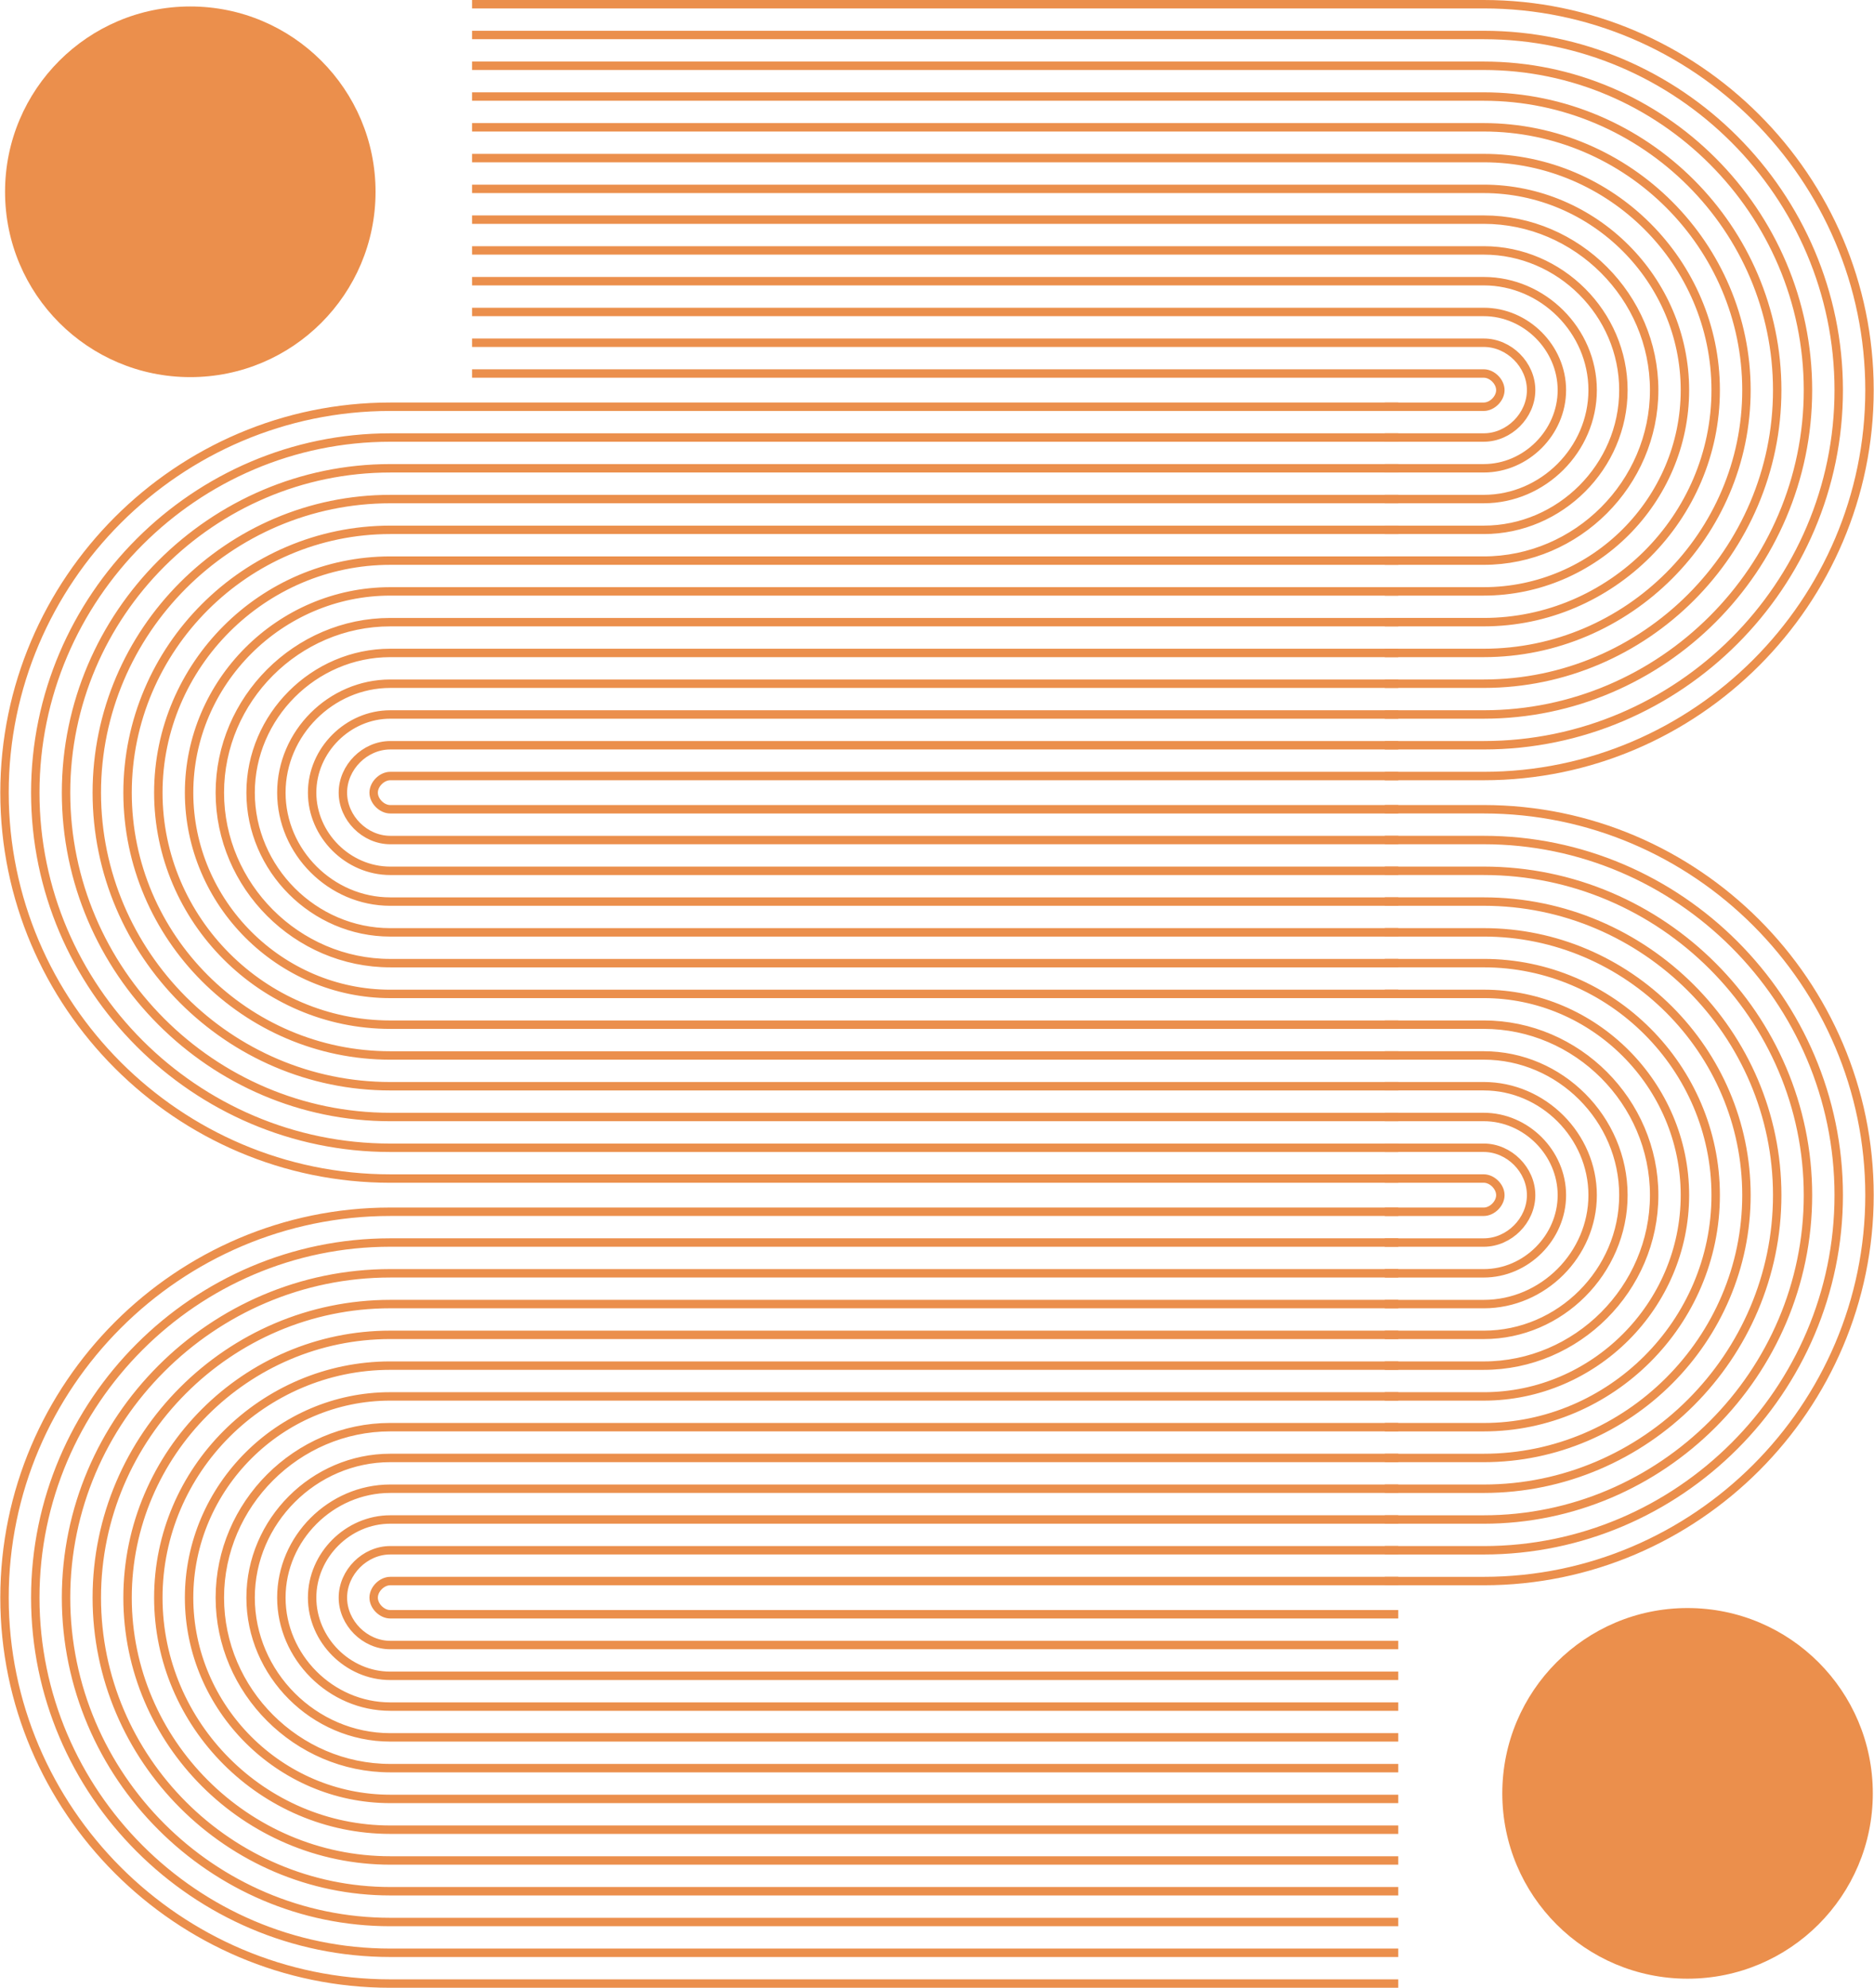
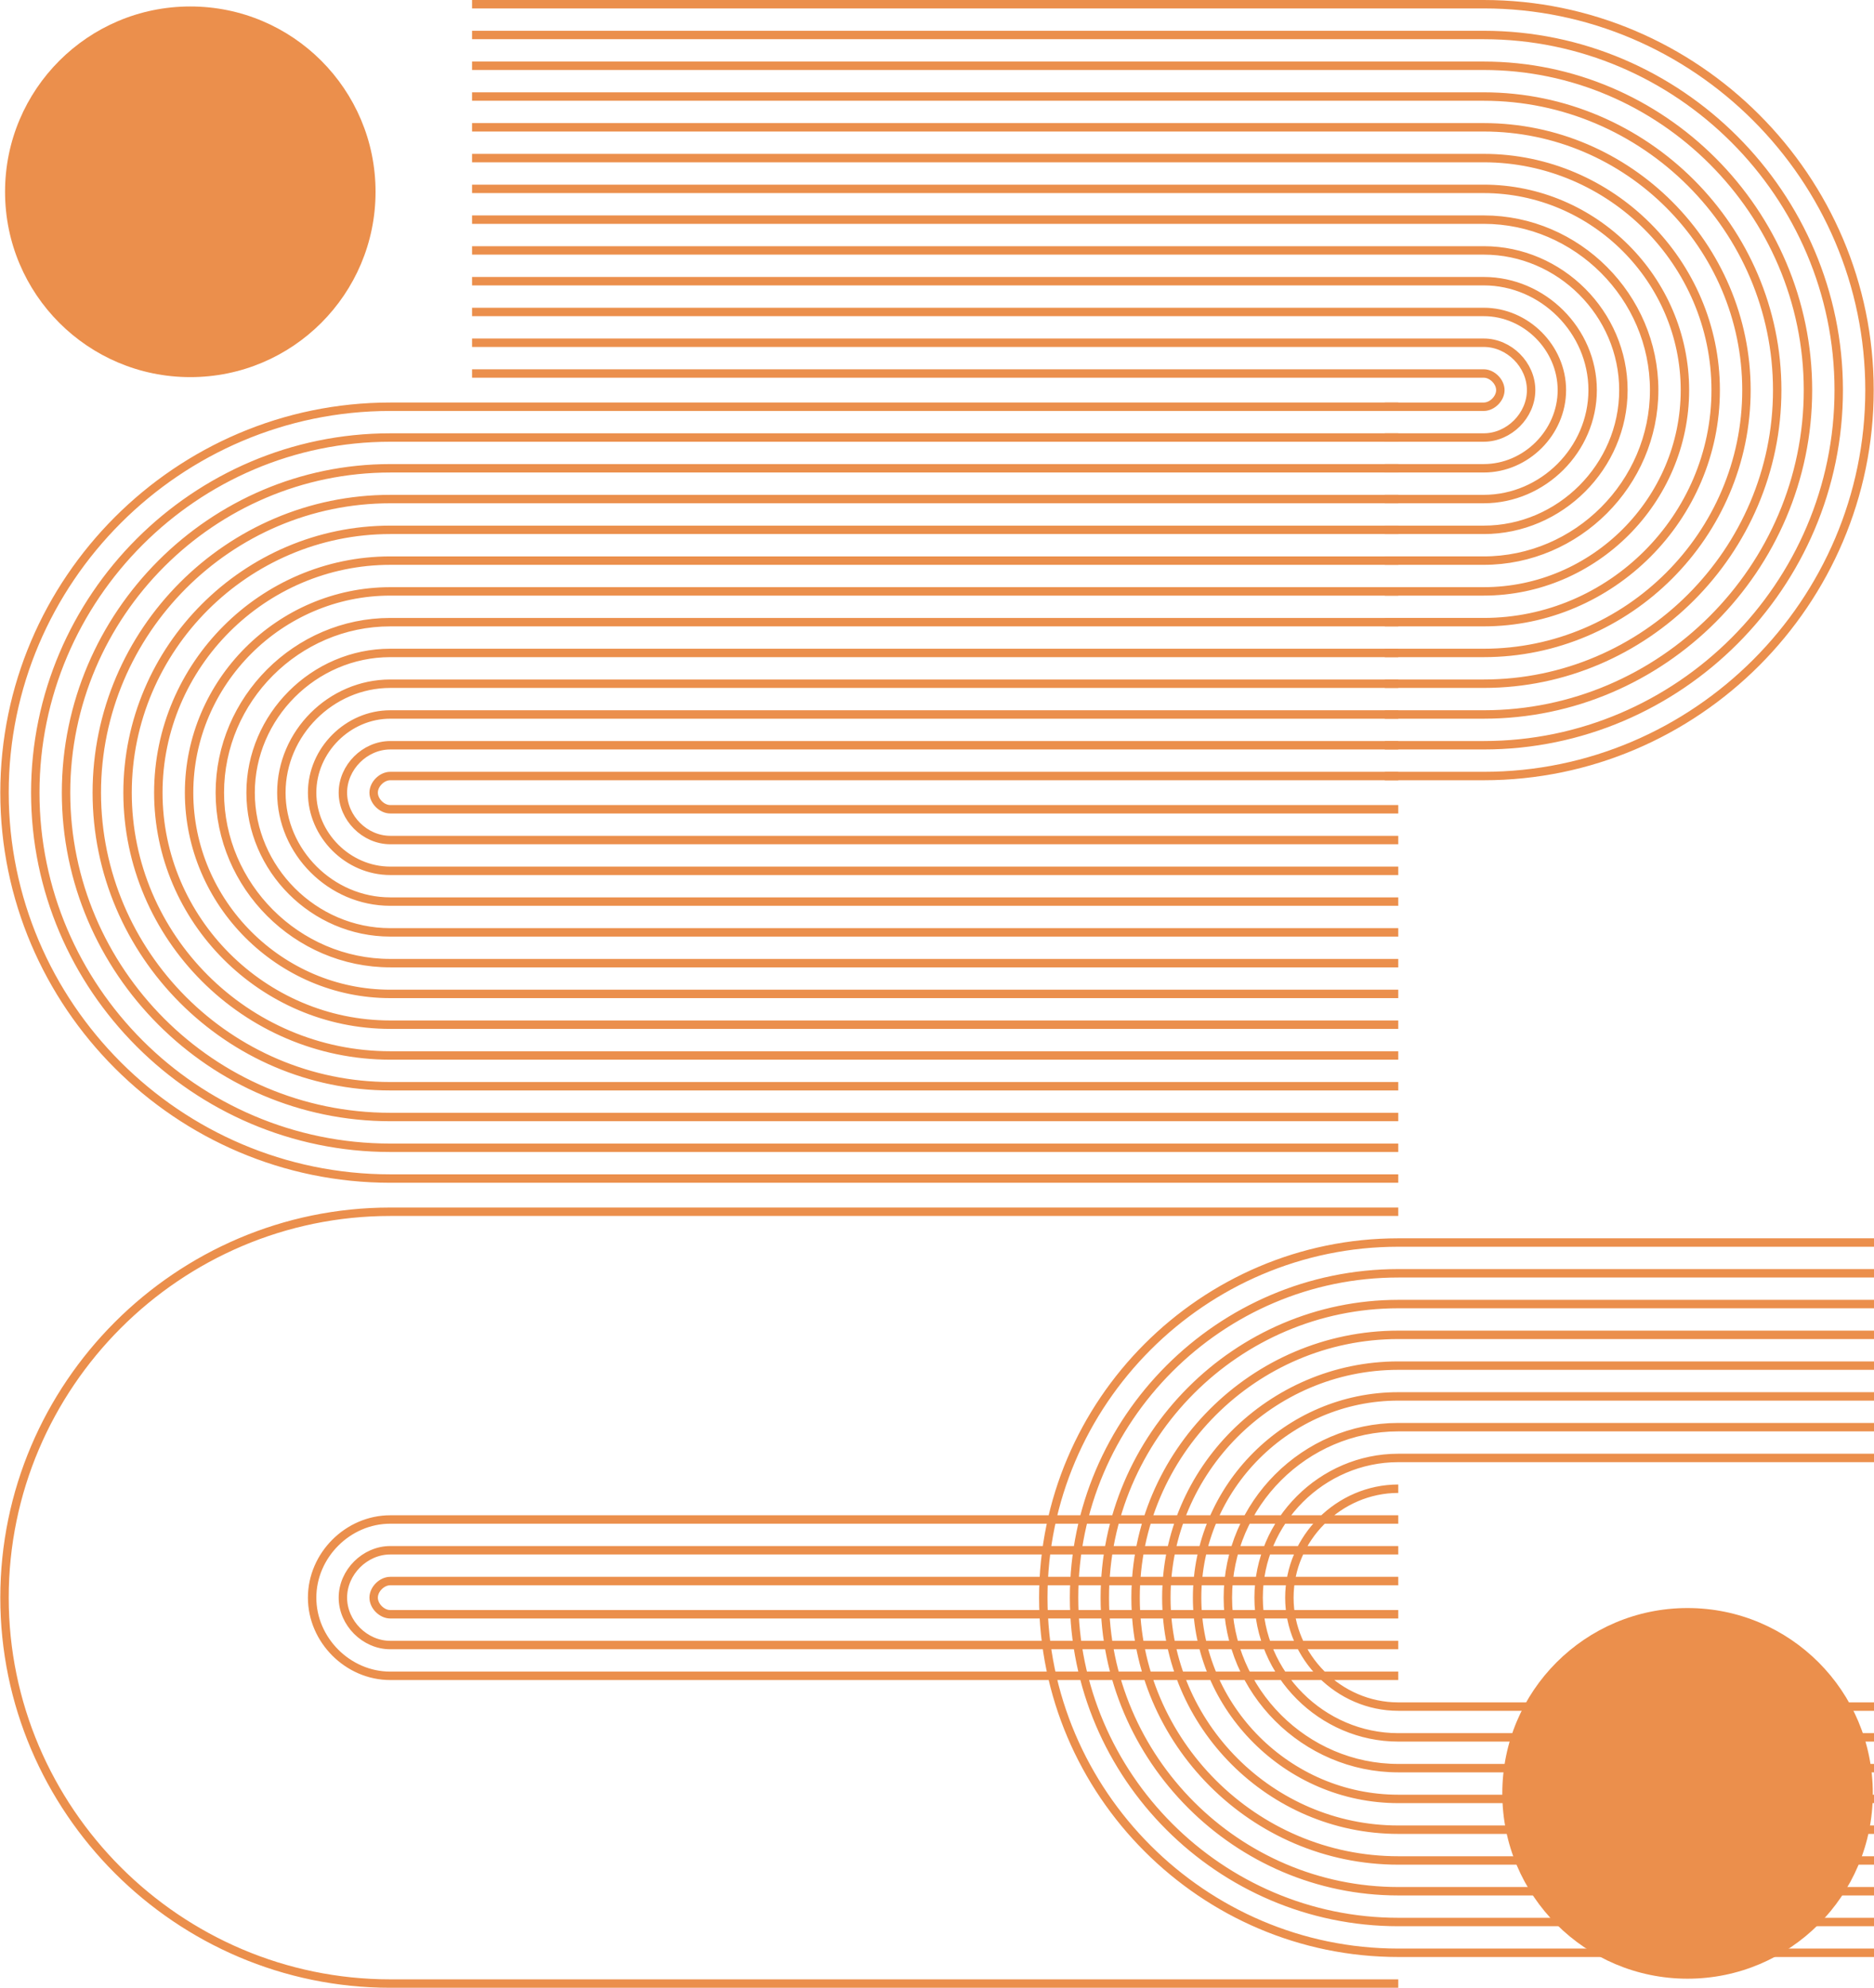
<svg xmlns="http://www.w3.org/2000/svg" xml:space="preserve" width="2223px" height="2357px" version="1.1" style="shape-rendering:geometricPrecision; text-rendering:geometricPrecision; image-rendering:optimizeQuality; fill-rule:evenodd; clip-rule:evenodd" viewBox="0 0 2316.84 2457.27">
  <defs>
    <style type="text/css"> .str0 {stroke:#EB8F4C;stroke-width:10.42;stroke-miterlimit:22.926} .fil0 {fill:none} .fil1 {fill:#EB8F4C} </style>
  </defs>
  <g id="Camada_x0020_1">
-     <path class="fil0 str0" d="M1728.87 2452.06l-1246.61 0c-262.37,0 -477.05,-214.67 -477.05,-477.05l0 0c0,-262.38 214.68,-477.05 477.05,-477.05l1246.61 0m0 456.51l-1246.61 0c-10.4,0 -20.54,10.14 -20.54,20.54 0,10.4 10.14,20.54 20.54,20.54l1246.61 0m0 -79.13l-1246.61 0c-31.39,0 -58.58,27.2 -58.58,58.59 0,31.39 27.19,58.58 58.58,58.58l1246.61 0m0 -155.21l-1246.61 0c-52.39,0 -96.62,44.23 -96.62,96.63 0,52.39 44.23,96.63 96.62,96.63l1246.61 0m0 -231.3l-1246.61 0c-73.39,0 -134.67,61.28 -134.67,134.67 0,73.39 61.28,134.67 134.67,134.67l1246.61 0m0 -307.38l-1246.61 0c-94.39,0 -172.71,78.32 -172.71,172.71 0,94.39 78.32,172.71 172.71,172.71l1246.61 0m0 -383.47l-1246.61 0c-115.39,0 -210.75,95.37 -210.75,210.76 0,115.39 95.36,210.75 210.75,210.75l1246.61 0m0 -459.55l-1246.61 0c-136.38,0 -248.79,112.41 -248.79,248.8 0,136.39 112.41,248.8 248.79,248.8l1246.61 0m0 -535.64l-1246.61 0c-157.38,0 -286.83,129.45 -286.83,286.84 0,157.39 129.45,286.84 286.83,286.84l1246.61 0m0 -611.72l-1246.61 0c-178.38,0 -324.88,146.49 -324.88,324.88 0,178.38 146.5,324.88 324.88,324.88l1246.61 0m0 -687.81l-1246.61 0c-199.38,0 -362.92,163.55 -362.92,362.93 0,199.38 163.54,362.92 362.92,362.92l1246.61 0m0 -763.89l-1246.61 0c-220.38,0 -400.96,180.59 -400.96,400.97 0,220.38 180.58,400.97 400.96,400.97l1246.61 0m0 -839.98l-1246.61 0c-241.38,0 -439,197.63 -439,439.01 0,241.38 197.62,439.01 439,439.01l1246.61 0" />
+     <path class="fil0 str0" d="M1728.87 2452.06l-1246.61 0c-262.37,0 -477.05,-214.67 -477.05,-477.05l0 0c0,-262.38 214.68,-477.05 477.05,-477.05l1246.61 0m0 456.51l-1246.61 0c-10.4,0 -20.54,10.14 -20.54,20.54 0,10.4 10.14,20.54 20.54,20.54l1246.61 0m0 -79.13l-1246.61 0c-31.39,0 -58.58,27.2 -58.58,58.59 0,31.39 27.19,58.58 58.58,58.58l1246.61 0m0 -155.21l-1246.61 0c-52.39,0 -96.62,44.23 -96.62,96.63 0,52.39 44.23,96.63 96.62,96.63l1246.61 0m0 -231.3c-73.39,0 -134.67,61.28 -134.67,134.67 0,73.39 61.28,134.67 134.67,134.67l1246.61 0m0 -307.38l-1246.61 0c-94.39,0 -172.71,78.32 -172.71,172.71 0,94.39 78.32,172.71 172.71,172.71l1246.61 0m0 -383.47l-1246.61 0c-115.39,0 -210.75,95.37 -210.75,210.76 0,115.39 95.36,210.75 210.75,210.75l1246.61 0m0 -459.55l-1246.61 0c-136.38,0 -248.79,112.41 -248.79,248.8 0,136.39 112.41,248.8 248.79,248.8l1246.61 0m0 -535.64l-1246.61 0c-157.38,0 -286.83,129.45 -286.83,286.84 0,157.39 129.45,286.84 286.83,286.84l1246.61 0m0 -611.72l-1246.61 0c-178.38,0 -324.88,146.49 -324.88,324.88 0,178.38 146.5,324.88 324.88,324.88l1246.61 0m0 -687.81l-1246.61 0c-199.38,0 -362.92,163.55 -362.92,362.93 0,199.38 163.54,362.92 362.92,362.92l1246.61 0m0 -763.89l-1246.61 0c-220.38,0 -400.96,180.59 -400.96,400.97 0,220.38 180.58,400.97 400.96,400.97l1246.61 0m0 -839.98l-1246.61 0c-241.38,0 -439,197.63 -439,439.01 0,241.38 197.62,439.01 439,439.01l1246.61 0" />
    <path class="fil0 str0" d="M1728.87 1456.92l-1246.61 0c-262.37,0 -477.05,-214.68 -477.05,-477.06l0 0c0,-262.37 214.68,-477.05 477.05,-477.05l1246.61 0m0 456.51l-1246.61 0c-10.4,0 -20.54,10.14 -20.54,20.54 0,10.41 10.14,20.55 20.54,20.55l1246.61 0m0 -79.13l-1246.61 0c-31.39,0 -58.58,27.19 -58.58,58.58 0,31.4 27.19,58.59 58.58,58.59l1246.61 0m0 -155.21l-1246.61 0c-52.39,0 -96.62,44.23 -96.62,96.62 0,52.4 44.23,96.63 96.62,96.63l1246.61 0m0 -231.29l-1246.61 0c-73.39,0 -134.67,61.27 -134.67,134.66 0,73.4 61.28,134.67 134.67,134.67l1246.61 0m0 -307.38l-1246.61 0c-94.39,0 -172.71,78.32 -172.71,172.71 0,94.4 78.32,172.72 172.71,172.72l1246.61 0m0 -383.47l-1246.61 0c-115.39,0 -210.75,95.36 -210.75,210.75 0,115.39 95.36,210.76 210.75,210.76l1246.61 0m0 -459.55l-1246.61 0c-136.38,0 -248.79,112.41 -248.79,248.79 0,136.39 112.41,248.8 248.79,248.8l1246.61 0m0 -535.63l-1246.61 0c-157.38,0 -286.83,129.45 -286.83,286.83 0,157.39 129.45,286.84 286.83,286.84l1246.61 0m0 -611.72l-1246.61 0c-178.38,0 -324.88,146.5 -324.88,324.88 0,178.39 146.5,324.89 324.88,324.89l1246.61 0m0 -687.81l-1246.61 0c-199.38,0 -362.92,163.54 -362.92,362.92 0,199.39 163.54,362.93 362.92,362.93l1246.61 0m0 -763.89l-1246.61 0c-220.38,0 -400.96,180.58 -400.96,400.96 0,220.39 180.58,400.97 400.96,400.97l1246.61 0m0 -839.97l-1246.61 0c-241.38,0 -439,197.62 -439,439 0,241.38 197.62,439.01 439,439.01l1246.61 0" />
-     <path class="fil0 str0" d="M1712.25 1954.49l122.33 0c262.37,0 477.05,-214.67 477.05,-477.05l0 0c0,-262.38 -214.68,-477.05 -477.05,-477.05l-122.33 0m0 456.5l122.33 0c10.4,0 20.54,10.14 20.54,20.55 0,10.4 -10.14,20.54 -20.54,20.54l-122.33 0m0 -79.13l122.33 0c31.39,0 58.58,27.19 58.58,58.59 0,31.39 -27.19,58.58 -58.58,58.58l-122.33 0m0 -155.21l122.33 0c52.39,0 96.62,44.23 96.62,96.63 0,52.39 -44.23,96.62 -96.62,96.62l-122.33 0m0 -231.29l122.33 0c73.39,0 134.66,61.27 134.66,134.67 0,73.39 -61.27,134.67 -134.66,134.67l-122.33 0m0 -307.38l122.33 0c94.39,0 172.71,78.32 172.71,172.71 0,94.39 -78.32,172.71 -172.71,172.71l-122.33 0m0 -383.47l122.33 0c115.38,0 210.75,95.37 210.75,210.76 0,115.39 -95.37,210.75 -210.75,210.75l-122.33 0m0 -459.55l122.33 0c136.38,0 248.79,112.41 248.79,248.8 0,136.39 -112.41,248.79 -248.79,248.79l-122.33 0m0 -535.63l122.33 0c157.38,0 286.83,129.45 286.83,286.84 0,157.38 -129.45,286.84 -286.83,286.84l-122.33 0m0 -611.72l122.33 0c178.38,0 324.88,146.49 324.88,324.88 0,178.38 -146.5,324.88 -324.88,324.88l-122.33 0m0 -687.81l122.33 0c199.38,0 362.92,163.54 362.92,362.93 0,199.38 -163.54,362.92 -362.92,362.92l-122.33 0m0 -763.89l122.33 0c220.38,0 400.96,180.59 400.96,400.97 0,220.38 -180.58,400.96 -400.96,400.96l-122.33 0m0 -839.97l122.33 0c241.37,0 439,197.63 439,439.01 0,241.38 -197.63,439.01 -439,439.01l-122.33 0" />
    <path class="fil0 str0" d="M1712.25 959.32l122.33 0c262.37,0 477.05,-214.68 477.05,-477.06l0 0c0,-262.37 -214.68,-477.05 -477.05,-477.05l-1251.16 0m0 456.51l1251.16 0c10.4,0 20.54,10.14 20.54,20.54 0,10.41 -10.14,20.55 -20.54,20.55l-122.33 0m-1128.83 -79.13l1251.16 0c31.39,0 58.58,27.19 58.58,58.58 0,31.4 -27.19,58.59 -58.58,58.59l-122.33 0m-1128.83 -155.21l1251.16 0c52.39,0 96.62,44.23 96.62,96.62 0,52.4 -44.23,96.63 -96.62,96.63l-122.33 0m-1128.83 -231.3l1251.16 0c73.39,0 134.66,61.28 134.66,134.67 0,73.4 -61.27,134.67 -134.66,134.67l-122.33 0m-1128.83 -307.38l1251.16 0c94.39,0 172.71,78.32 172.71,172.71 0,94.39 -78.32,172.72 -172.71,172.72l-122.33 0m-1128.83 -383.47l1251.16 0c115.38,0 210.75,95.36 210.75,210.75 0,115.39 -95.37,210.76 -210.75,210.76l-122.33 0m-1128.83 -459.55l1251.16 0c136.38,0 248.79,112.41 248.79,248.79 0,136.39 -112.41,248.8 -248.79,248.8l-122.33 0m-1128.83 -535.63l1251.16 0c157.38,0 286.83,129.45 286.83,286.83 0,157.39 -129.45,286.84 -286.83,286.84l-122.33 0m-1128.83 -611.72l1251.16 0c178.38,0 324.88,146.5 324.88,324.88 0,178.39 -146.5,324.89 -324.88,324.89l-122.33 0m-1128.83 -687.81l1251.16 0c199.38,0 362.92,163.54 362.92,362.92 0,199.39 -163.54,362.93 -362.92,362.93l-122.33 0m-1128.83 -763.89l1251.16 0c220.38,0 400.96,180.58 400.96,400.96 0,220.38 -180.58,400.97 -400.96,400.97l-122.33 0m-1128.83 -839.97l1251.16 0c241.37,0 439,197.62 439,439 0,241.38 -197.63,439.01 -439,439.01l-122.33 0" />
    <circle class="fil1" cx="234.98" cy="237.1" r="229.1" />
    <circle class="fil1" cx="2086.63" cy="2216.95" r="229.1" />
  </g>
</svg>